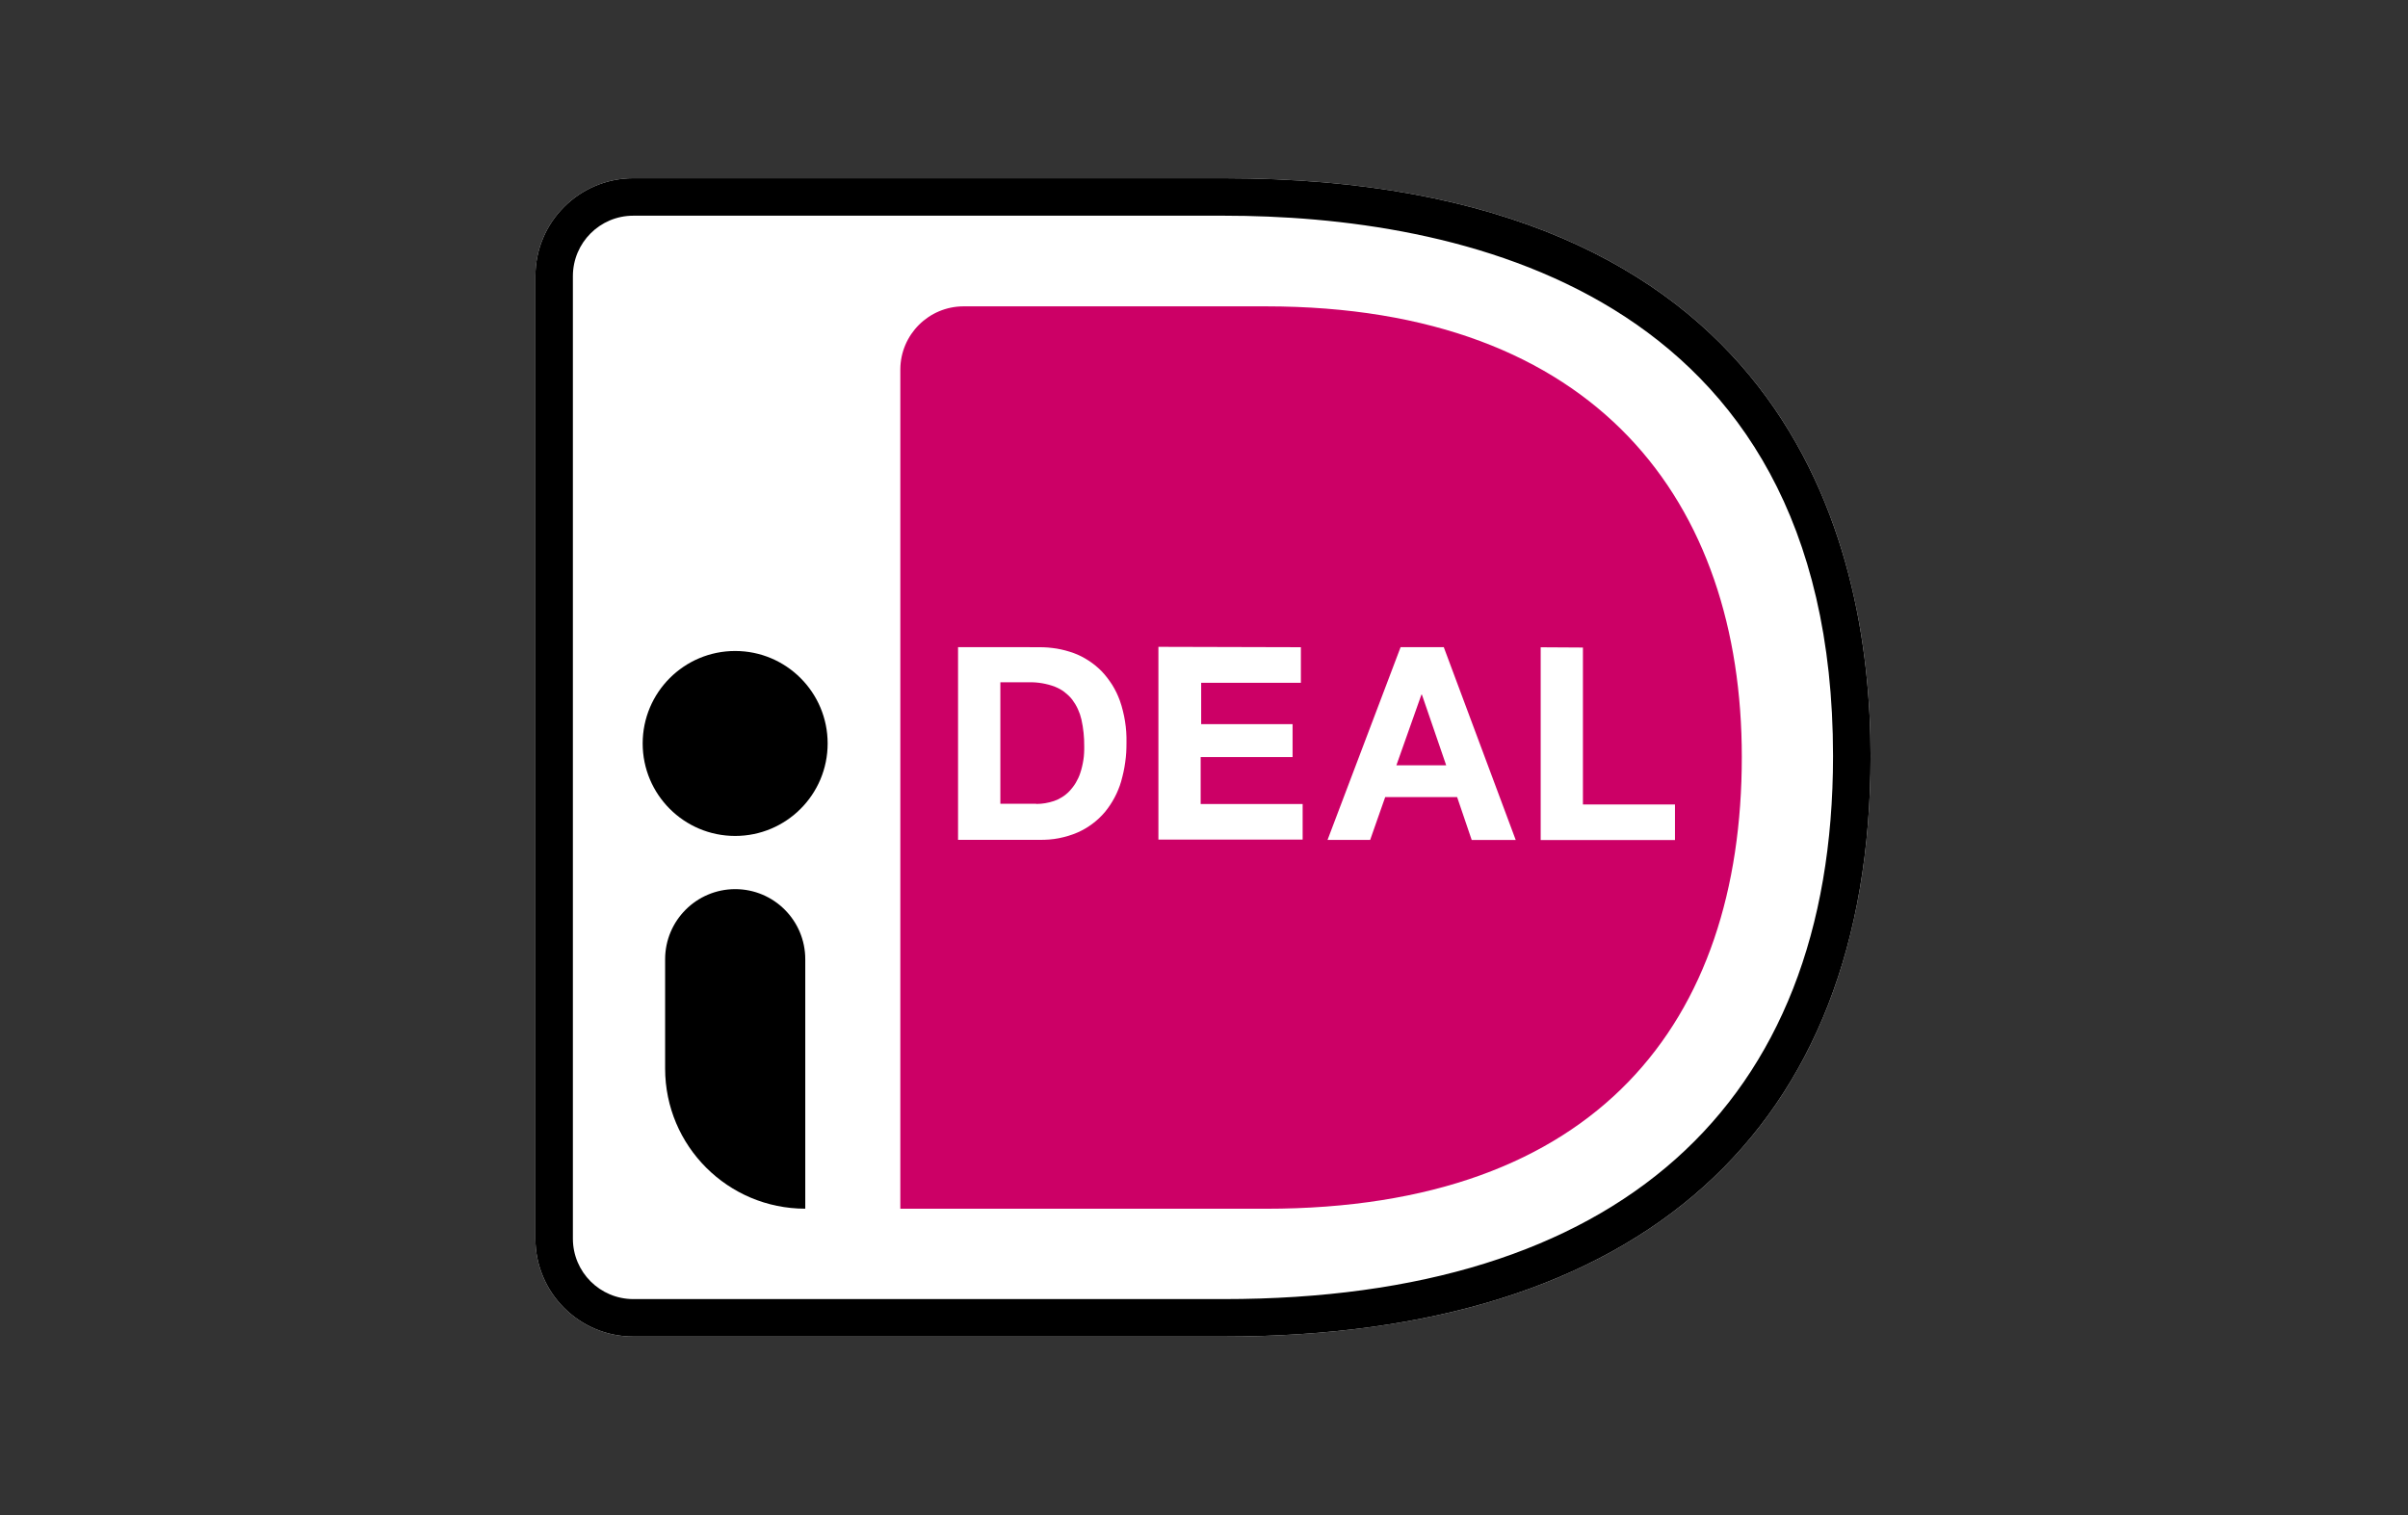
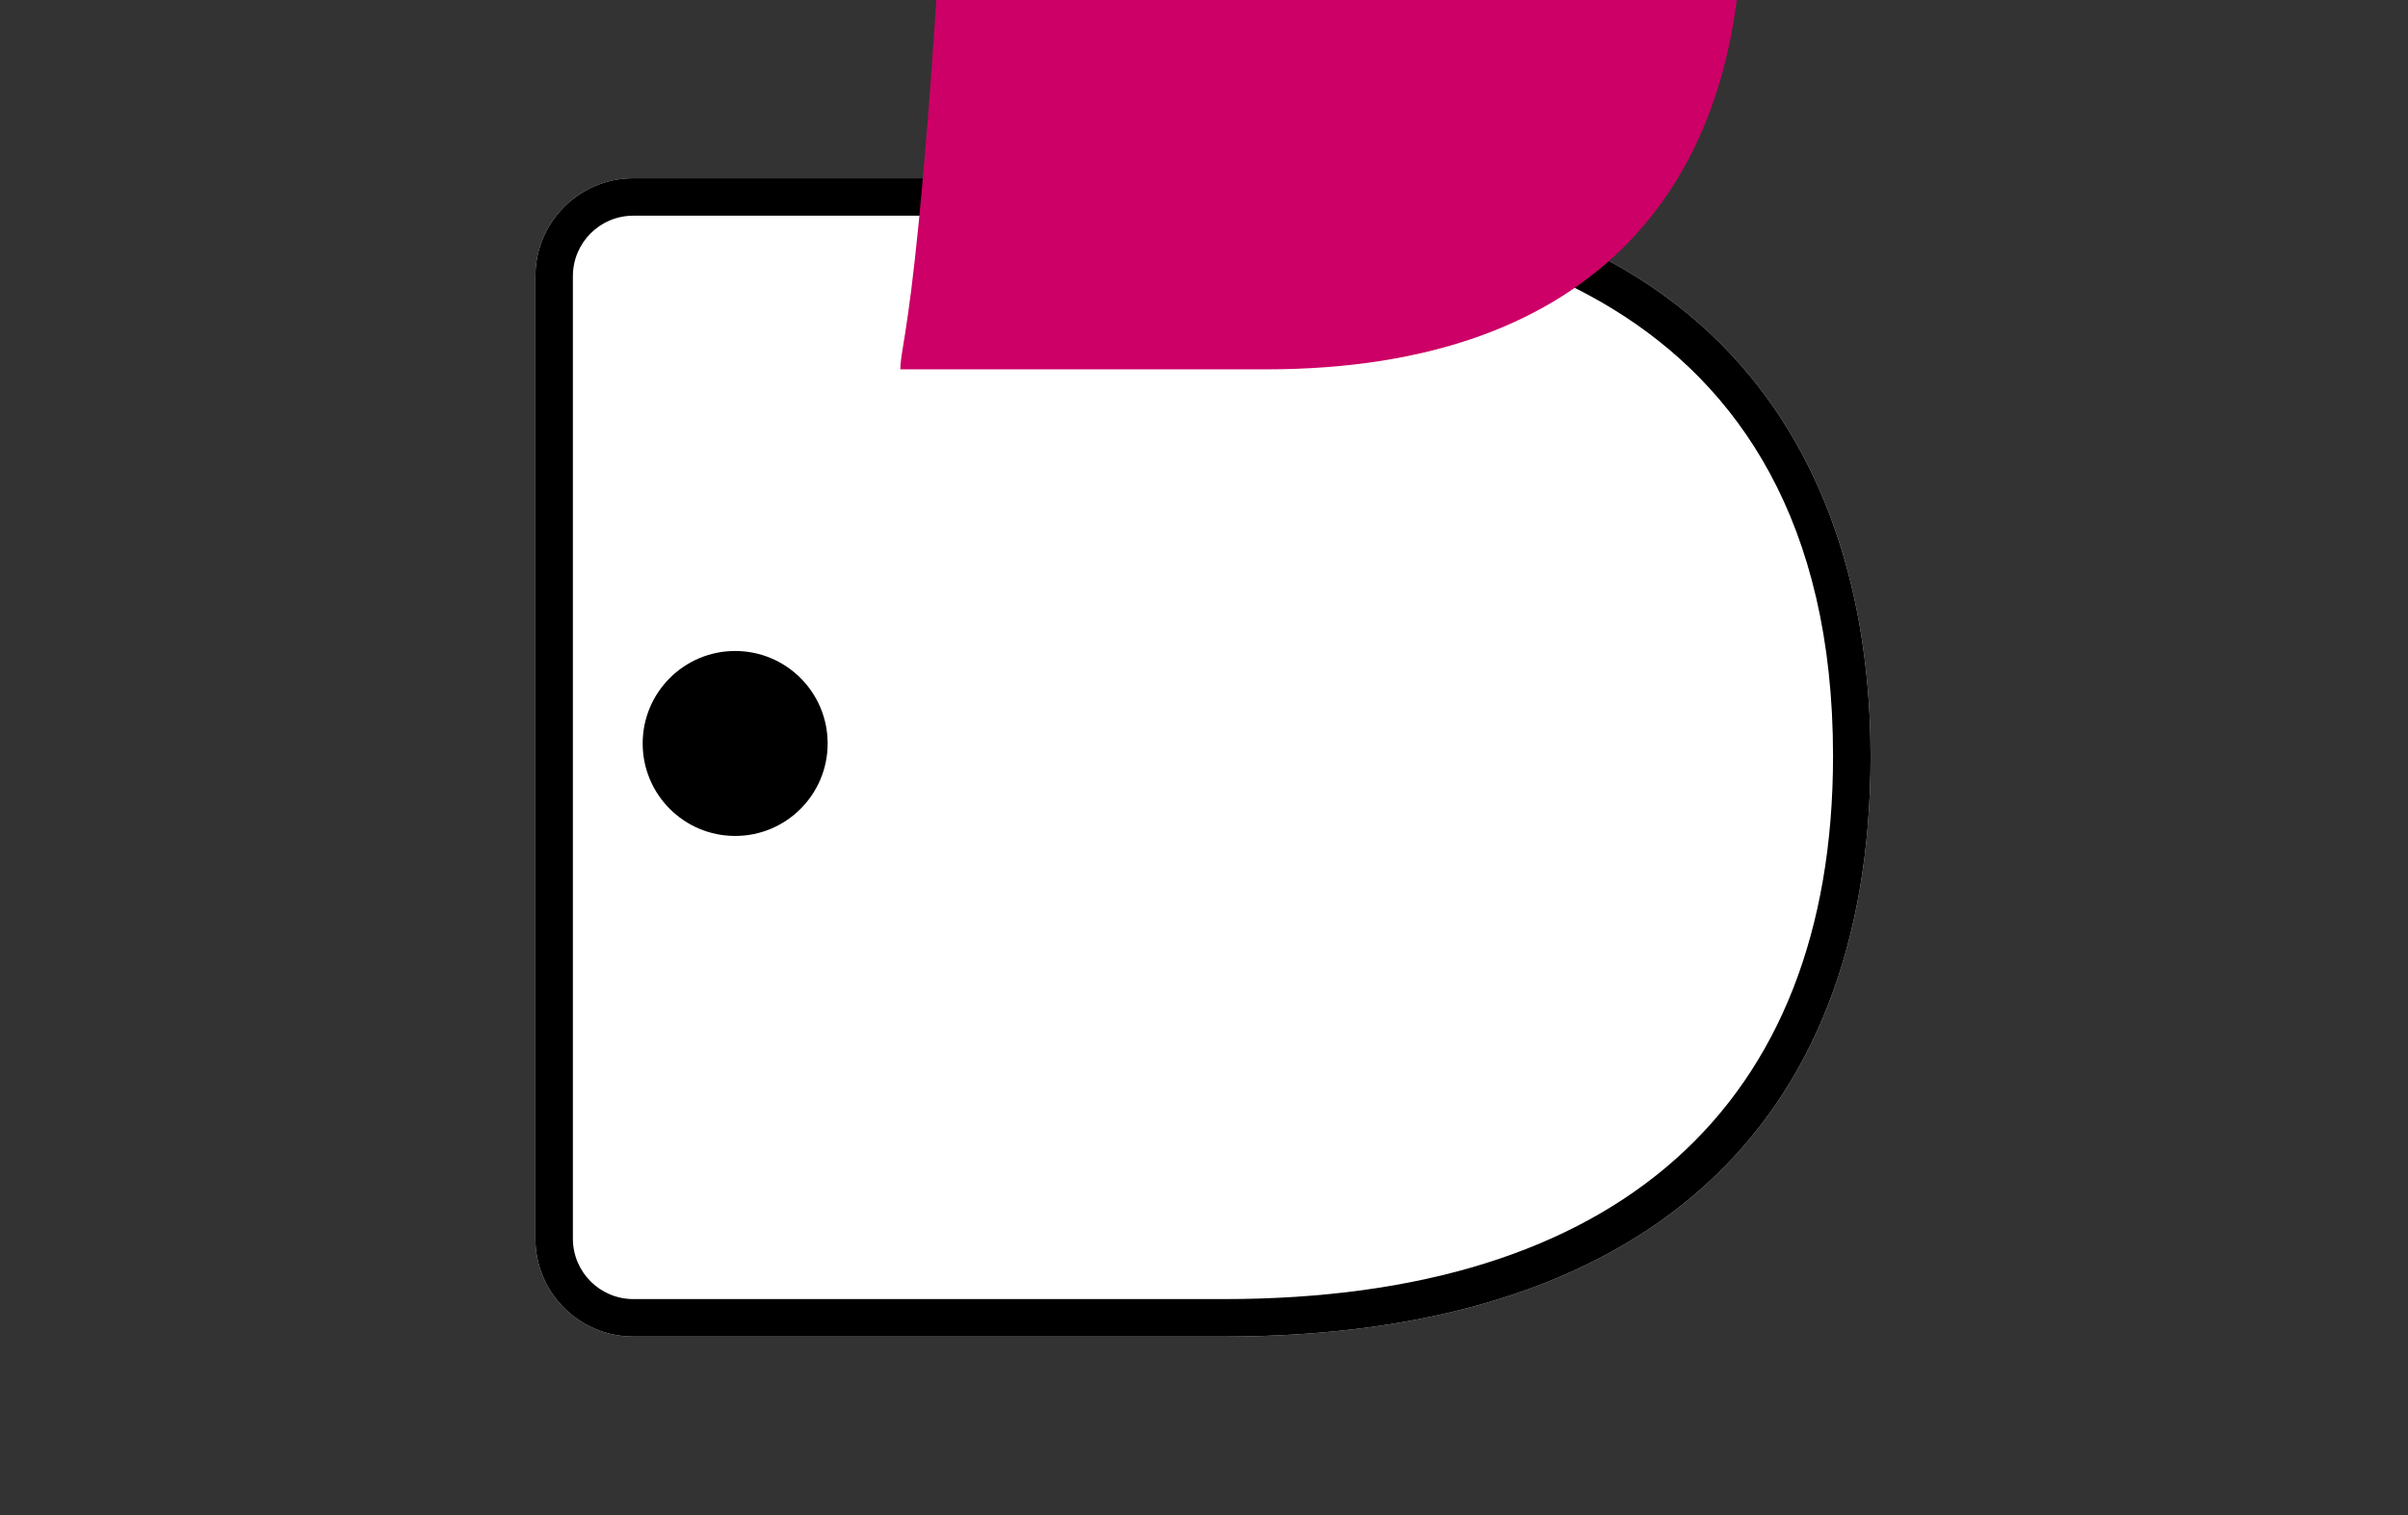
<svg xmlns="http://www.w3.org/2000/svg" version="1.1" id="Laag_1" x="0px" y="0px" viewBox="0 0 38.3 24.1" style="enable-background:new 0 0 38.3 24.1;" xml:space="preserve">
  <rect x="0" y="0" width="38.3" height="24.1" fill="#333333" stroke="none" />
  <style type="text/css">
	.st0{fill:#FFFFFF;}
	.st1{fill:#CC0066;}
	.st2{fill:none;}
</style>
  <g id="Laag_2_00000039113156715887213960000013241240112707917486_">
    <path class="st0" d="M19.465,21.26h-9.393c-0.859-0.001-1.555-0.697-1.556-1.556V4.391   c0.001-0.859,0.697-1.555,1.556-1.556h9.393c8.95,0,10.287,5.759,10.287,9.191   C29.752,17.981,26.099,21.26,19.465,21.26z" />
  </g>
  <g id="Laag_1_00000059287873811571742910000018304458681920690614_">
    <path d="M19.465,21.26h-9.393c-0.859-0.001-1.555-0.697-1.556-1.556V4.391   c0.001-0.859,0.697-1.555,1.556-1.556h9.393c8.95,0,10.287,5.759,10.287,9.191   C29.752,17.981,26.099,21.26,19.465,21.26z M10.072,3.431   C9.542,3.431,9.113,3.861,9.112,4.391v15.313   c0.001,0.53,0.43,0.959,0.96,0.96h9.393c6.25,0,9.69-3.066,9.69-8.638   c0-7.479-6.071-8.595-9.69-8.595L10.072,3.431z" />
-     <path class="st1" d="M14.32,5.875v13.352h5.814c5.28,0,7.57-2.984,7.57-7.188   c0-4.032-2.29-7.166-7.57-7.166h-4.807C14.773,4.873,14.323,5.321,14.32,5.875z" />
+     <path class="st1" d="M14.32,5.875h5.814c5.28,0,7.57-2.984,7.57-7.188   c0-4.032-2.29-7.166-7.57-7.166h-4.807C14.773,4.873,14.323,5.321,14.32,5.875z" />
    <path class="st0" d="M16.53,10.295c0.047-0,0.094,0.001,0.14,0.005   c0.047,0.004,0.093,0.01,0.139,0.017c0.046,0.008,0.092,0.018,0.137,0.03   s0.09,0.026,0.134,0.042c0.041,0.015,0.082,0.033,0.121,0.053   s0.077,0.042,0.114,0.066c0.037,0.024,0.072,0.05,0.107,0.078   c0.034,0.028,0.067,0.058,0.098,0.089c0.032,0.034,0.063,0.069,0.091,0.106   s0.055,0.075,0.08,0.114c0.024,0.04,0.047,0.08,0.067,0.122   c0.02,0.042,0.038,0.085,0.054,0.129c0.019,0.053,0.035,0.108,0.048,0.162   c0.014,0.055,0.025,0.11,0.034,0.166c0.009,0.056,0.015,0.112,0.019,0.168   c0.004,0.056,0.005,0.113,0.004,0.169c0,0.052-0.001,0.105-0.004,0.157   c-0.003,0.052-0.009,0.104-0.016,0.156s-0.016,0.103-0.027,0.154   s-0.024,0.102-0.038,0.152c-0.013,0.045-0.028,0.089-0.046,0.131   c-0.017,0.043-0.037,0.085-0.059,0.126c-0.022,0.041-0.045,0.081-0.071,0.119   c-0.026,0.039-0.053,0.076-0.083,0.112c-0.03,0.035-0.061,0.068-0.094,0.099   c-0.033,0.031-0.068,0.06-0.104,0.087c-0.036,0.027-0.074,0.052-0.113,0.075   c-0.039,0.023-0.08,0.044-0.121,0.062c-0.048,0.021-0.097,0.039-0.147,0.054   c-0.05,0.015-0.101,0.028-0.152,0.038c-0.051,0.01-0.103,0.017-0.155,0.021   c-0.052,0.004-0.104,0.006-0.157,0.005h-0.323h-0.323h-0.323h-0.323v-0.766   v-0.766v-0.766V10.294l0.323,0l0.323,0l0.323,0L16.53,10.295z    M16.482,12.788c0.024-0,0.048-0.001,0.072-0.003   c0.024-0.002,0.048-0.005,0.071-0.009c0.024-0.004,0.047-0.009,0.071-0.015   c0.023-0.006,0.046-0.013,0.069-0.02c0.023-0.008,0.046-0.018,0.068-0.028   c0.022-0.011,0.043-0.023,0.064-0.036c0.02-0.013,0.04-0.027,0.059-0.043   c0.019-0.015,0.037-0.032,0.054-0.05c0.019-0.02,0.037-0.042,0.054-0.064   c0.017-0.022,0.033-0.045,0.047-0.069c0.014-0.024,0.027-0.049,0.039-0.074   c0.012-0.025,0.022-0.051,0.031-0.078c0.012-0.035,0.022-0.07,0.03-0.105   c0.009-0.035,0.015-0.071,0.021-0.107s0.009-0.072,0.011-0.108   c0.002-0.036,0.003-0.073,0.002-0.109c0-0.036-0-0.071-0.002-0.107   s-0.004-0.071-0.008-0.106c-0.004-0.035-0.008-0.07-0.014-0.106   c-0.006-0.035-0.013-0.07-0.02-0.105c-0.007-0.029-0.015-0.057-0.024-0.085   c-0.01-0.028-0.021-0.055-0.033-0.082c-0.012-0.027-0.026-0.052-0.041-0.078   c-0.015-0.025-0.032-0.05-0.049-0.073c-0.018-0.023-0.037-0.044-0.058-0.064   c-0.021-0.02-0.042-0.038-0.065-0.056s-0.047-0.033-0.072-0.047   c-0.025-0.014-0.051-0.026-0.078-0.037c-0.033-0.013-0.067-0.024-0.101-0.033   c-0.034-0.009-0.069-0.017-0.104-0.023c-0.035-0.006-0.07-0.01-0.106-0.013   s-0.071-0.003-0.107-0.002h-0.113h-0.113h-0.113h-0.113v0.483v0.483v0.483v0.483   h0.143h0.143h0.143H16.482z" />
    <path class="st0" d="M20.691,10.295v0.283v0.283h-0.793h-0.793v0.329v0.329h0.727h0.727   v0.262v0.262h-0.731h-0.731v0.373v0.373h0.811h0.811v0.283v0.283h-1.147h-1.147   v-1.533v-1.533l1.133,0.003L20.691,10.295z" />
-     <path class="st0" d="M22.964,10.295l0.572,1.533l0.572,1.533h-0.35h-0.35l-0.116-0.341   l-0.116-0.341h-0.572h-0.572l-0.12,0.341L21.793,13.36h-0.339h-0.339l0.581-1.533   l0.581-1.533h0.344H22.964z M23.002,12.173l-0.193-0.562l-0.193-0.562H22.612   h-0.004l-0.199,0.562l-0.199,0.562h0.396H23.002z" />
-     <path class="st0" d="M25.177,10.3v1.248v1.248h0.732h0.732v0.283v0.283h-1.068h-1.068   V11.829v-1.533l0.337,0.002L25.177,10.3z" />
-     <path d="M11.693,14.143L11.693,14.143c0.616,0,1.115,0.499,1.115,1.115l0,0v3.968l0,0l0,0   c-1.231,0-2.229-0.998-2.229-2.229v-1.74   C10.58,14.643,11.078,14.144,11.693,14.143z" />
    <circle cx="11.693" cy="11.826" r="1.471" />
    <rect y="0" class="st2" width="38.3" height="24.1" />
  </g>
</svg>